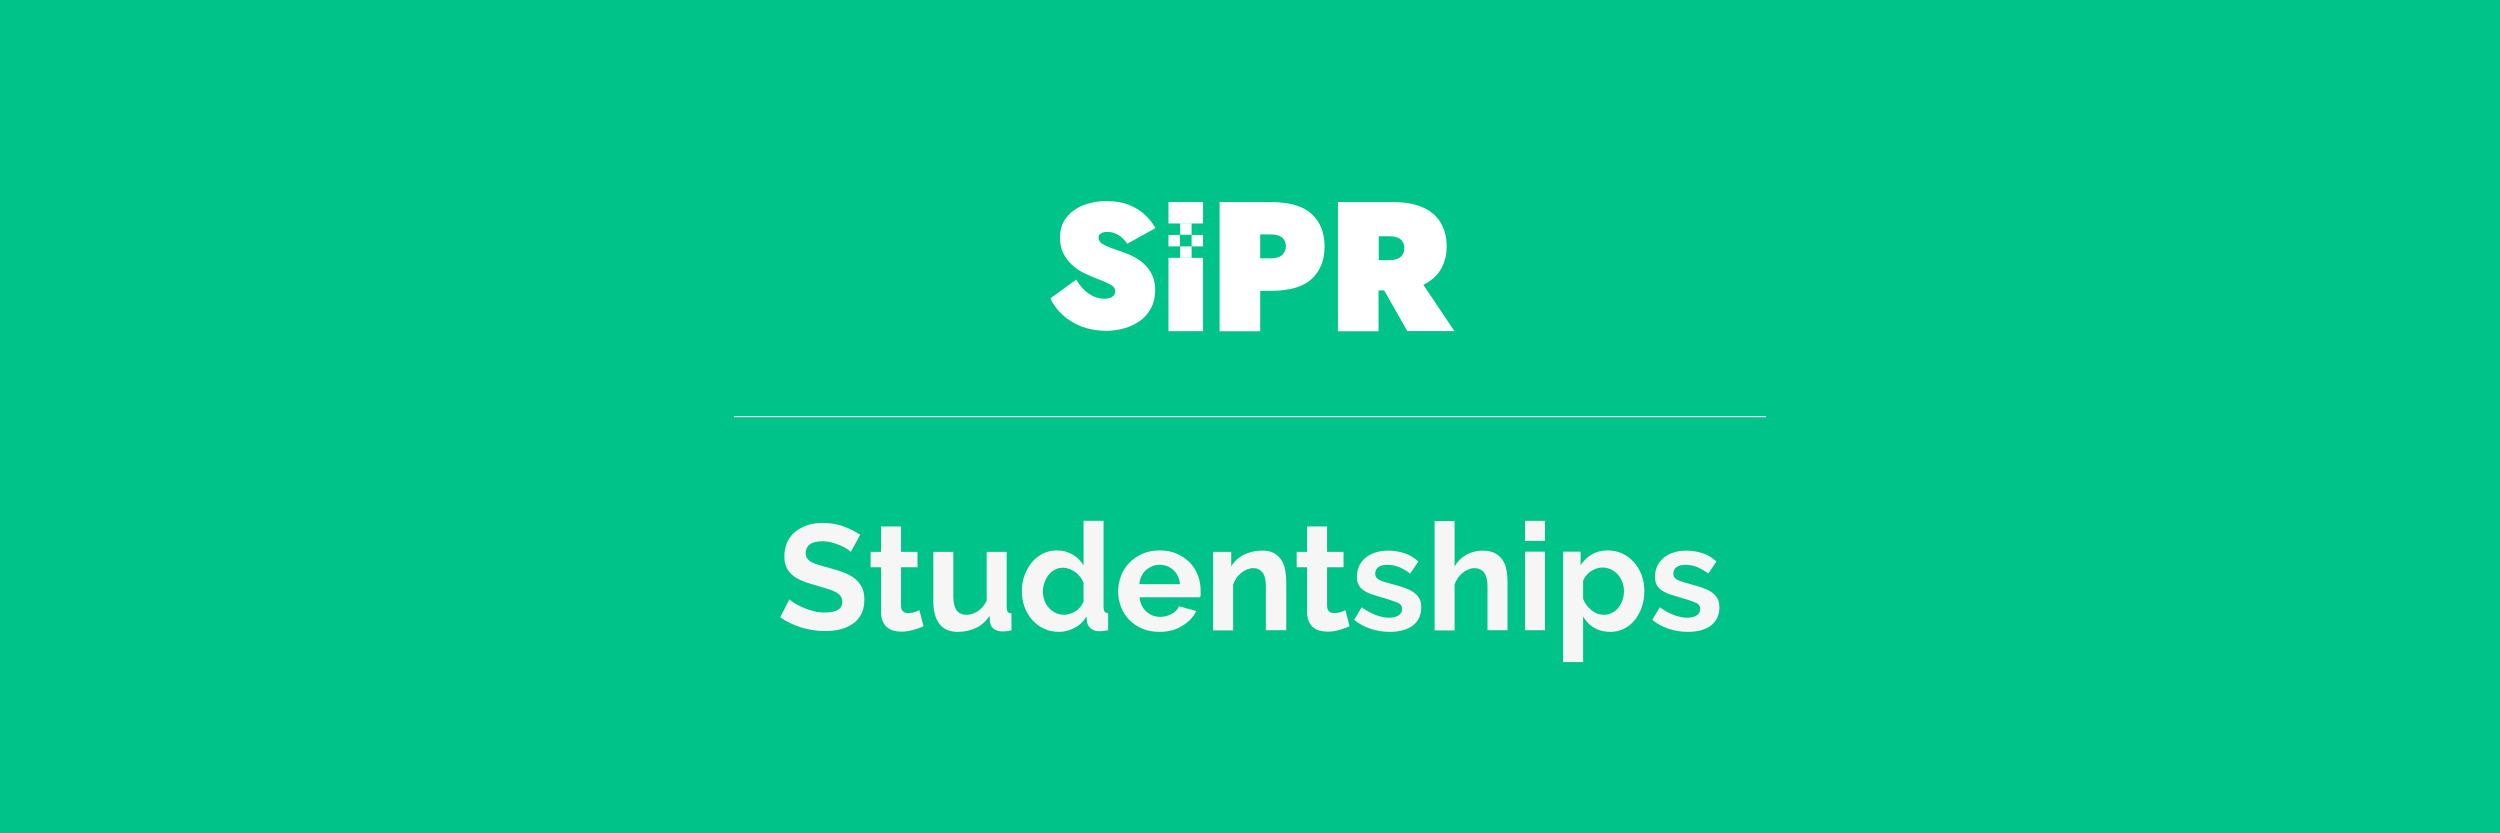
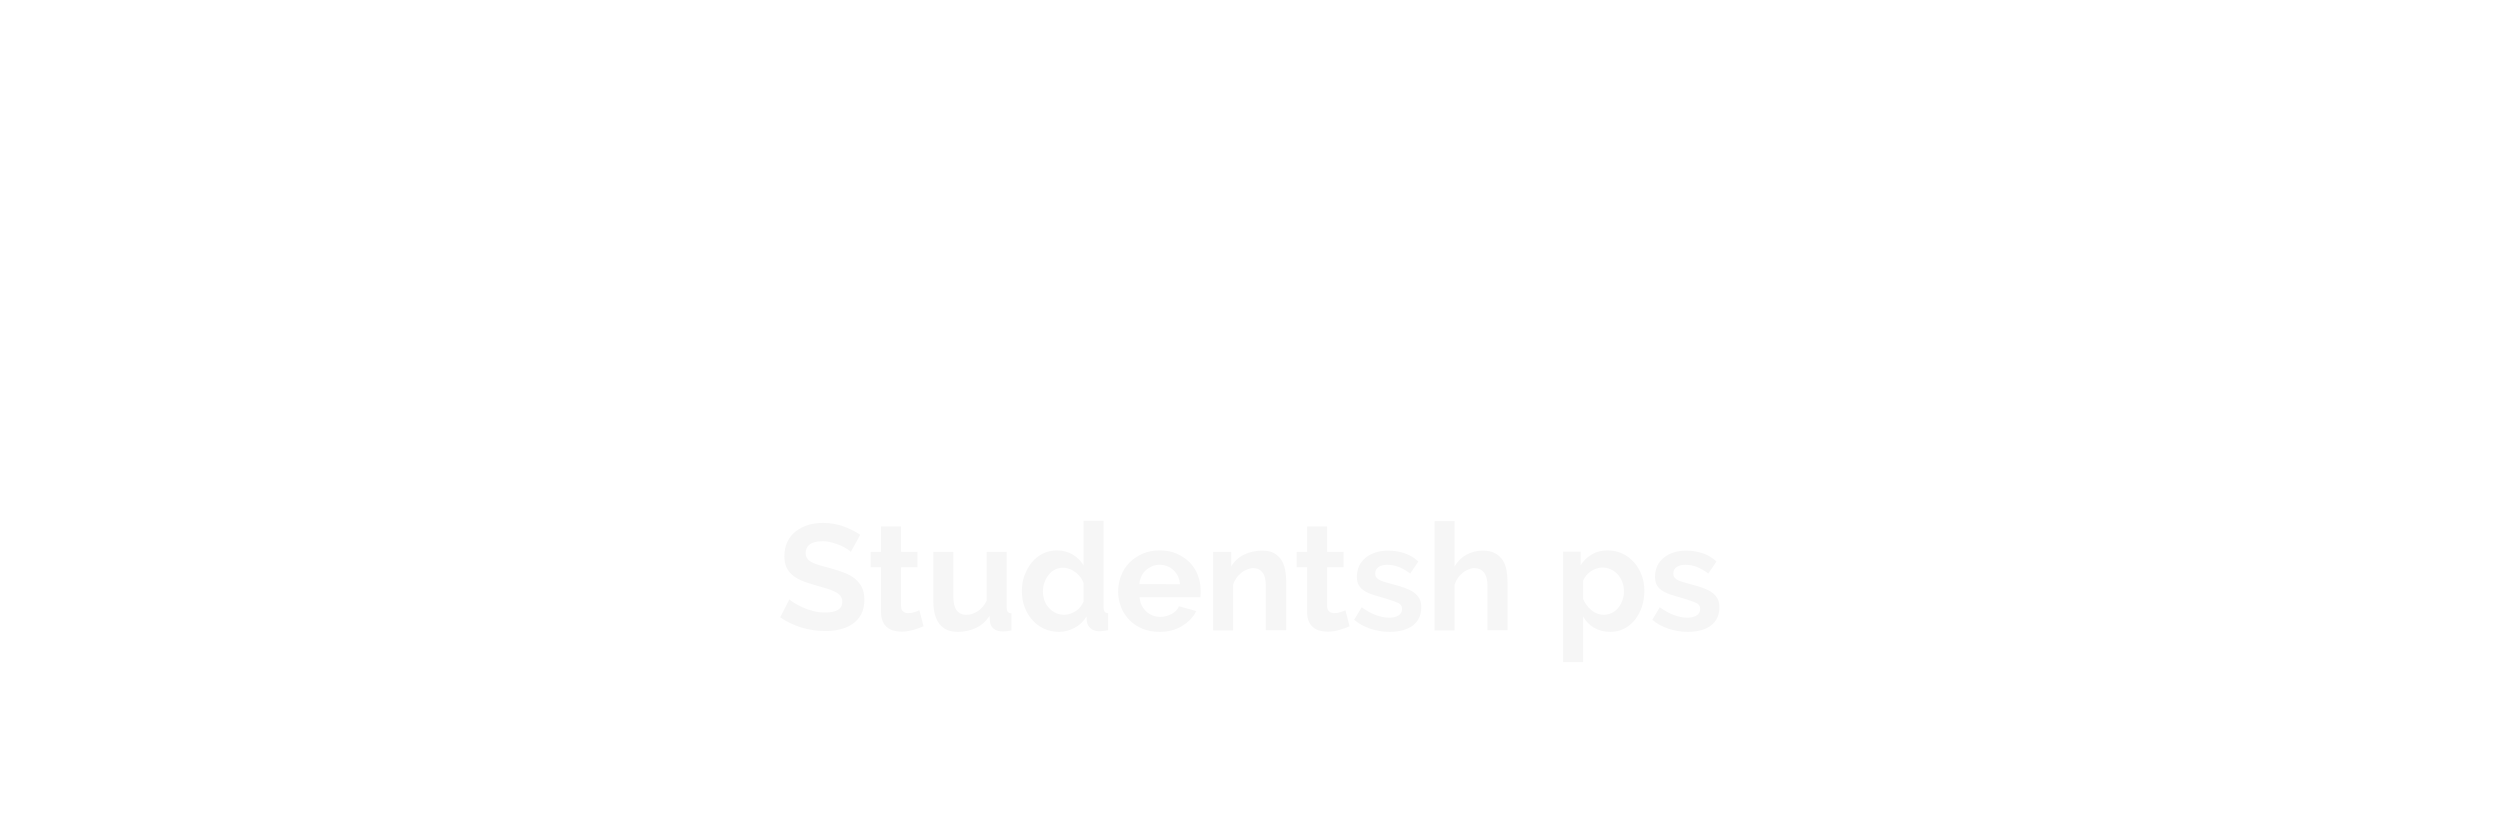
<svg xmlns="http://www.w3.org/2000/svg" id="Layer_1" x="0px" y="0px" viewBox="0 0 1200 400" style="enable-background:new 0 0 1200 400;" xml:space="preserve">
  <style type="text/css">	.st0{fill:#00647D;}	.st1{fill:#00C389;}	.st2{enable-background:new    ;}	.st3{fill:#FFFFFF;}	.st4{fill:#F6F6F6;}	.st5{fill:#FFFFFF;stroke:#FFFFFF;stroke-width:0.5;stroke-miterlimit:10;}</style>
-   <rect class="st1" width="1200" height="400" />
  <g>
    <g class="st2">
-       <path class="st3" d="M516.6,134.2c1.7,2.9,3.7,5.2,6.1,6.8c2.4,1.6,4.9,2.4,7.5,2.4c1.4,0,2.7-0.3,3.6-0.9c1-0.6,1.5-1.5,1.5-2.8   c0-0.8-0.3-1.4-0.8-2c-0.5-0.6-1.6-1.2-3.1-1.9c-1.5-0.7-3.9-1.7-7-2.9c-1.4-0.6-3-1.3-4.8-2.2c-1.8-0.9-3.5-2.2-5.1-3.6   c-1.6-1.5-3-3.3-4.1-5.5c-1.1-2.2-1.6-4.7-1.6-7.6c0-3.8,1-7,3.1-9.6c2-2.6,4.8-4.6,8.1-5.9c3.4-1.3,7.1-2,11.1-2   c4.4,0,8.1,0.7,11.2,2c3.1,1.3,5.7,3,7.7,5c2,2,3.5,4,4.6,6l-13.5,7.5c-1.4-2-2.9-3.5-4.6-4.4c-1.7-0.9-3.3-1.3-4.9-1.3   c-1.3,0-2.3,0.2-3.1,0.7c-0.8,0.4-1.2,1.1-1.2,2.1c0,1.2,0.6,2.1,1.7,2.9c1.1,0.7,2.6,1.4,4.5,2.1c1.9,0.6,3.9,1.4,6.2,2.2   c4.6,1.6,8.3,3.9,10.9,6.9c2.6,3,3.9,6.7,3.9,11.2c0,3.2-0.7,6-2,8.5c-1.3,2.5-3.1,4.5-5.3,6.1c-2.2,1.6-4.8,2.8-7.6,3.6   s-5.7,1.2-8.7,1.2c-4.1,0-8-0.7-11.6-2c-3.6-1.4-6.6-3.2-9.2-5.6c-2.6-2.4-4.6-5-5.9-8L516.6,134.2z" />
-     </g>
+       </g>
    <g class="st2">
-       <path class="st3" d="M585.4,97h24.4c9.1,0,15.7,1.9,19.8,5.7c4.1,3.8,6.2,9,6.2,15.6c0,6.6-2.1,11.8-6.2,15.6   c-4.1,3.8-10.7,5.7-19.8,5.7h-4.9V159h-19.5V97z M609.8,112.5h-4.9V124h4.9c2.4,0,4.3-0.5,5.5-1.5c1.2-1,1.9-2.4,1.9-4.3   c0-1.8-0.6-3.2-1.9-4.3C614.1,113,612.2,112.5,609.8,112.5z" />
      <path class="st3" d="M642.4,97h26.1c6.1,0,11,0.9,14.8,2.7c3.8,1.8,6.6,4.3,8.4,7.5c1.8,3.2,2.7,6.8,2.7,11   c0,4.1-0.9,7.7-2.7,10.9c-1.8,3.2-4.6,5.7-8.5,7.6l14.9,22.2h-22.6l-11.1-19.5h-2.7V159h-19.5V97z M666.7,113.4h-4.9v11.5h4.9   c2.4,0,4.3-0.5,5.5-1.5c1.2-1,1.9-2.4,1.9-4.3c0-1.8-0.6-3.2-1.9-4.3C671,113.9,669.2,113.4,666.7,113.4z" />
    </g>
    <g id="Group_95" transform="translate(-236.328 -452.231)">
      <rect id="Rectangle_110" x="808.3" y="565" class="st3" width="5.5" height="5.5" />
      <rect id="Rectangle_111" x="797.2" y="565" class="st3" width="5.5" height="5.5" />
-       <rect id="Rectangle_112" x="802.8" y="559.4" class="st3" width="5.5" height="5.5" />
      <g id="Group_94">
-         <path id="Path_12" class="st3" d="M813.8,549.2v10.3h-16.6v-10.3H813.8z" />
+         <path id="Path_12" class="st3" d="M813.8,549.2v10.3h-16.6H813.8z" />
      </g>
      <polygon class="st3" points="802.8,576 802.8,570.5 802.8,570.5 802.8,576 797.2,576 797.2,611.2 813.8,611.2 813.8,576    808.3,576   " />
      <rect x="802.8" y="570.5" class="st3" width="5.5" height="5.5" />
    </g>
  </g>
  <g>
    <path class="st4" d="M408.4,264.9c-0.3-0.3-0.9-0.8-1.8-1.4c-0.9-0.6-2-1.1-3.2-1.7c-1.3-0.5-2.6-1-4.1-1.4c-1.5-0.4-3-0.6-4.5-0.6  c-2.7,0-4.8,0.5-6.1,1.5c-1.3,1-2,2.4-2,4.2c0,1.1,0.3,1.9,0.8,2.6c0.5,0.7,1.2,1.3,2.2,1.8c1,0.5,2.2,1,3.6,1.4  c1.5,0.4,3.2,0.9,5.1,1.4c2.5,0.7,4.8,1.4,6.8,2.2c2,0.8,3.8,1.7,5.2,2.9c1.4,1.2,2.5,2.5,3.3,4.1c0.8,1.6,1.2,3.6,1.2,5.9  c0,2.7-0.5,5.1-1.5,7c-1,1.9-2.4,3.5-4.2,4.7c-1.8,1.2-3.8,2.1-6,2.6c-2.3,0.6-4.7,0.8-7.2,0.8c-3.8,0-7.6-0.6-11.4-1.7  c-3.7-1.2-7.1-2.8-10.1-4.9l4.4-8.6c0.4,0.4,1.2,1,2.3,1.7c1.1,0.7,2.5,1.4,4,2.1c1.5,0.7,3.2,1.3,5.1,1.8c1.9,0.5,3.8,0.7,5.8,0.7  c5.5,0,8.2-1.7,8.2-5.2c0-1.1-0.3-2-0.9-2.8c-0.6-0.8-1.5-1.4-2.7-2s-2.5-1.1-4.2-1.6c-1.6-0.5-3.5-1-5.5-1.6  c-2.4-0.7-4.6-1.4-6.4-2.2c-1.8-0.8-3.3-1.7-4.5-2.8c-1.2-1.1-2.1-2.3-2.7-3.7c-0.6-1.4-0.9-3.1-0.9-5.1c0-2.6,0.5-4.9,1.4-6.9  c1-2,2.3-3.7,4-5c1.7-1.3,3.7-2.4,5.9-3.1c2.3-0.7,4.7-1,7.3-1c3.6,0,6.9,0.6,9.9,1.7c3,1.1,5.7,2.5,7.9,4L408.4,264.9z" />
    <path class="st4" d="M443.3,300.6c-1.3,0.6-2.9,1.2-4.7,1.7s-3.8,0.9-5.9,0.9c-1.3,0-2.6-0.2-3.8-0.5c-1.2-0.3-2.2-0.9-3.1-1.6  c-0.9-0.7-1.6-1.7-2.1-2.9c-0.5-1.2-0.8-2.6-0.8-4.3v-21.6h-5v-7.4h5v-12.2h9.6v12.2h7.9v7.4h-7.9v18.4c0,1.3,0.3,2.3,1,2.8  c0.7,0.6,1.5,0.8,2.6,0.8c1,0,2-0.2,2.9-0.5c1-0.3,1.7-0.6,2.3-0.9L443.3,300.6z" />
    <path class="st4" d="M459.8,303.3c-3.9,0-6.8-1.2-8.8-3.7c-2-2.5-3-6.2-3-11.1v-23.6h9.6v21.5c0,5.8,2.1,8.7,6.3,8.7  c1.9,0,3.7-0.6,5.4-1.7c1.7-1.1,3.2-2.8,4.3-5.1v-23.4h9.6v26.6c0,1,0.2,1.7,0.5,2.2c0.4,0.4,0.9,0.7,1.8,0.7v8.2  c-1,0.2-1.8,0.3-2.4,0.4c-0.6,0-1.2,0.1-1.8,0.1c-1.7,0-3.1-0.4-4.2-1.2s-1.7-1.9-1.9-3.3l-0.2-3c-1.7,2.6-3.8,4.5-6.5,5.8  C465.9,302.6,463,303.3,459.8,303.3z" />
    <path class="st4" d="M508.4,303.3c-2.6,0-5-0.5-7.2-1.5c-2.2-1-4.1-2.4-5.7-4.2c-1.6-1.8-2.8-3.8-3.7-6.2c-0.9-2.4-1.3-4.9-1.3-7.7  c0-2.7,0.4-5.3,1.3-7.6s2-4.4,3.5-6.2c1.5-1.8,3.3-3.2,5.3-4.2c2.1-1,4.3-1.5,6.8-1.5c2.8,0,5.3,0.7,7.5,2c2.2,1.3,4,3.1,5.2,5.2  v-21.4h9.6v41.4c0,1,0.2,1.7,0.5,2.2c0.3,0.4,0.9,0.7,1.7,0.7v8.2c-1.7,0.3-3,0.5-4.1,0.5c-1.7,0-3.1-0.4-4.2-1.3  c-1.1-0.9-1.7-2-1.9-3.4l-0.2-2.4c-1.4,2.4-3.3,4.2-5.6,5.4C513.4,302.6,511,303.3,508.4,303.3z M510.9,295.1  c0.9,0,1.8-0.2,2.8-0.5s1.8-0.8,2.7-1.3s1.5-1.2,2.2-2c0.6-0.8,1.1-1.6,1.5-2.5v-9c-0.4-1.1-0.9-2-1.6-2.9  c-0.7-0.9-1.5-1.7-2.4-2.3c-0.9-0.6-1.8-1.2-2.8-1.5c-1-0.4-2-0.6-2.9-0.6c-1.4,0-2.8,0.3-4,0.9c-1.2,0.6-2.3,1.5-3.1,2.6  c-0.9,1.1-1.5,2.3-2,3.7c-0.5,1.4-0.7,2.8-0.7,4.3c0,1.6,0.3,3,0.8,4.4c0.5,1.3,1.2,2.5,2.2,3.5c0.9,1,2,1.8,3.3,2.4  C507.9,294.8,509.4,295.1,510.9,295.1z" />
    <path class="st4" d="M556.6,303.3c-3,0-5.8-0.5-8.2-1.5c-2.4-1-4.5-2.4-6.3-4.2c-1.7-1.8-3.1-3.8-4-6.2s-1.4-4.8-1.4-7.4  c0-2.7,0.5-5.2,1.4-7.6c0.9-2.4,2.2-4.5,4-6.3s3.8-3.2,6.3-4.3c2.5-1.1,5.2-1.6,8.3-1.6c3.1,0,5.8,0.5,8.2,1.6  c2.4,1.1,4.5,2.5,6.2,4.2c1.7,1.8,3,3.8,3.9,6.2c0.9,2.3,1.3,4.8,1.3,7.3c0,0.6,0,1.2,0,1.8c0,0.6-0.1,1.1-0.2,1.4H547  c0.1,1.5,0.5,2.8,1.1,4s1.3,2.1,2.2,2.9c0.9,0.8,1.9,1.4,3.1,1.9c1.2,0.4,2.3,0.6,3.6,0.6c1.9,0,3.7-0.5,5.4-1.4  c1.7-0.9,2.9-2.2,3.5-3.7l8.3,2.3c-1.4,2.9-3.6,5.2-6.7,7.1C564.5,302.3,560.8,303.3,556.6,303.3z M566.4,280.5  c-0.2-2.8-1.3-5.1-3.1-6.8c-1.8-1.7-4.1-2.6-6.7-2.6c-1.3,0-2.5,0.2-3.6,0.7c-1.1,0.5-2.1,1.1-3,1.9c-0.9,0.8-1.6,1.8-2.1,2.9  c-0.6,1.2-0.9,2.4-1,3.8H566.4z" />
    <path class="st4" d="M617.2,302.5h-9.6v-21.1c0-3-0.5-5.2-1.6-6.6c-1.1-1.4-2.5-2.1-4.4-2.1c-1,0-1.9,0.2-2.9,0.6  c-1,0.4-2,0.9-2.8,1.6c-0.9,0.7-1.7,1.5-2.4,2.5c-0.7,1-1.2,2-1.6,3.2v22h-9.6v-37.7h8.7v7c1.4-2.4,3.4-4.3,6-5.6  c2.6-1.3,5.6-2,8.9-2c2.3,0,4.3,0.4,5.8,1.3c1.5,0.9,2.6,2,3.5,3.4c0.8,1.4,1.4,3,1.7,4.7c0.3,1.8,0.5,3.6,0.5,5.4V302.5z" />
    <path class="st4" d="M647.8,300.6c-1.3,0.6-2.9,1.2-4.7,1.7c-1.9,0.6-3.8,0.9-5.9,0.9c-1.3,0-2.6-0.2-3.8-0.5  c-1.2-0.3-2.2-0.9-3.1-1.6s-1.6-1.7-2.1-2.9c-0.5-1.2-0.8-2.6-0.8-4.3v-21.6h-5v-7.4h5v-12.2h9.6v12.2h7.9v7.4h-7.9v18.4  c0,1.3,0.3,2.3,1,2.8c0.7,0.6,1.5,0.8,2.6,0.8c1,0,2-0.2,2.9-0.5c1-0.3,1.7-0.6,2.3-0.9L647.8,300.6z" />
    <path class="st4" d="M667.1,303.3c-3.2,0-6.3-0.5-9.3-1.5s-5.6-2.4-7.8-4.3l3.6-6c2.3,1.6,4.5,2.9,6.7,3.7c2.2,0.8,4.3,1.3,6.5,1.3  c1.9,0,3.4-0.4,4.5-1.1c1.1-0.7,1.7-1.7,1.7-3.1c0-1.3-0.6-2.3-1.9-2.9c-1.3-0.6-3.4-1.3-6.3-2.2c-2.4-0.7-4.5-1.3-6.3-1.9  c-1.7-0.6-3.1-1.3-4.2-2.1c-1.1-0.8-1.8-1.7-2.3-2.7c-0.5-1-0.7-2.3-0.7-3.7c0-1.9,0.4-3.6,1.1-5.2c0.7-1.5,1.8-2.8,3.1-3.9  c1.3-1.1,2.9-1.9,4.7-2.5s3.8-0.9,5.9-0.9c2.8,0,5.5,0.4,7.9,1.2c2.5,0.8,4.7,2.1,6.8,4l-3.9,5.8c-1.9-1.4-3.8-2.5-5.6-3.2  c-1.8-0.7-3.6-1-5.4-1c-1.6,0-3,0.3-4.1,1c-1.1,0.7-1.7,1.8-1.7,3.2c0,0.7,0.1,1.2,0.4,1.7c0.3,0.4,0.7,0.8,1.3,1.2  c0.6,0.3,1.3,0.7,2.3,1c0.9,0.3,2.1,0.6,3.5,1c2.6,0.7,4.8,1.3,6.7,2c1.8,0.7,3.4,1.4,4.5,2.3c1.2,0.9,2,1.9,2.6,3  c0.6,1.1,0.8,2.5,0.8,4.1c0,3.7-1.4,6.6-4.1,8.7C675.5,302.2,671.8,303.3,667.1,303.3z" />
    <path class="st4" d="M723.6,302.5H714v-21.1c0-3-0.6-5.2-1.7-6.6c-1.1-1.4-2.7-2.1-4.7-2.1c-0.9,0-1.8,0.2-2.7,0.6  c-1,0.4-1.9,0.9-2.7,1.6c-0.9,0.7-1.7,1.5-2.4,2.5c-0.7,1-1.2,2-1.6,3.2v22h-9.6v-52.5h9.6v21.8c1.4-2.4,3.3-4.3,5.6-5.6  c2.4-1.3,5-2,7.9-2c2.4,0,4.4,0.4,6,1.3c1.5,0.8,2.7,2,3.6,3.3c0.9,1.4,1.5,3,1.8,4.7c0.3,1.8,0.5,3.6,0.5,5.5V302.5z" />
-     <path class="st4" d="M732,259.6v-9.6h9.6v9.6H732z M732,302.5v-37.7h9.6v37.7H732z" />
    <path class="st4" d="M772.9,303.3c-3,0-5.6-0.7-7.8-2c-2.2-1.3-3.9-3.1-5.2-5.4v21.9h-9.6v-53h8.4v6.5c1.4-2.2,3.2-3.9,5.4-5.2  c2.2-1.3,4.7-1.9,7.6-1.9c2.5,0,4.9,0.5,7,1.5c2.2,1,4,2.4,5.6,4.2c1.6,1.8,2.8,3.8,3.7,6.2c0.9,2.4,1.3,4.9,1.3,7.5  c0,2.7-0.4,5.3-1.2,7.7c-0.8,2.4-2,4.5-3.4,6.3c-1.5,1.8-3.2,3.2-5.2,4.2C777.6,302.8,775.3,303.3,772.9,303.3z M769.7,295.1  c1.4,0,2.8-0.3,4-0.9c1.2-0.6,2.3-1.5,3.1-2.5c0.9-1.1,1.5-2.3,2-3.7c0.5-1.4,0.7-2.8,0.7-4.3c0-1.6-0.3-3.1-0.8-4.4  s-1.3-2.6-2.2-3.6s-2-1.8-3.3-2.4c-1.3-0.6-2.6-0.9-4.1-0.9c-0.9,0-1.8,0.2-2.8,0.5c-1,0.3-1.8,0.8-2.7,1.3c-0.8,0.6-1.5,1.2-2.2,2  c-0.6,0.8-1.1,1.6-1.5,2.5v8.8c0.9,2.2,2.2,3.9,4,5.4C765.7,294.4,767.7,295.1,769.7,295.1z" />
    <path class="st4" d="M810.2,303.3c-3.2,0-6.3-0.5-9.3-1.5s-5.6-2.4-7.8-4.3l3.6-6c2.3,1.6,4.5,2.9,6.7,3.7c2.2,0.8,4.3,1.3,6.5,1.3  c1.9,0,3.4-0.4,4.5-1.1c1.1-0.7,1.7-1.7,1.7-3.1c0-1.3-0.6-2.3-1.9-2.9c-1.3-0.6-3.4-1.3-6.3-2.2c-2.4-0.7-4.5-1.3-6.3-1.9  c-1.7-0.6-3.1-1.3-4.2-2.1c-1.1-0.8-1.8-1.7-2.3-2.7c-0.5-1-0.7-2.3-0.7-3.7c0-1.9,0.4-3.6,1.1-5.2c0.7-1.5,1.8-2.8,3.1-3.9  c1.3-1.1,2.9-1.9,4.7-2.5s3.8-0.9,5.9-0.9c2.8,0,5.5,0.4,7.9,1.2c2.5,0.8,4.7,2.1,6.8,4l-3.9,5.8c-1.9-1.4-3.8-2.5-5.6-3.2  c-1.8-0.7-3.6-1-5.4-1c-1.6,0-3,0.3-4.1,1c-1.1,0.7-1.7,1.8-1.7,3.2c0,0.7,0.1,1.2,0.4,1.7c0.3,0.4,0.7,0.8,1.3,1.2  c0.6,0.3,1.3,0.7,2.3,1c0.9,0.3,2.1,0.6,3.5,1c2.6,0.7,4.8,1.3,6.7,2c1.8,0.7,3.4,1.4,4.5,2.3c1.2,0.9,2,1.9,2.6,3  c0.6,1.1,0.8,2.5,0.8,4.1c0,3.7-1.4,6.6-4.1,8.7C818.6,302.2,814.9,303.3,810.2,303.3z" />
  </g>
  <line class="st5" x1="352.3" y1="200" x2="847.7" y2="200" />
</svg>